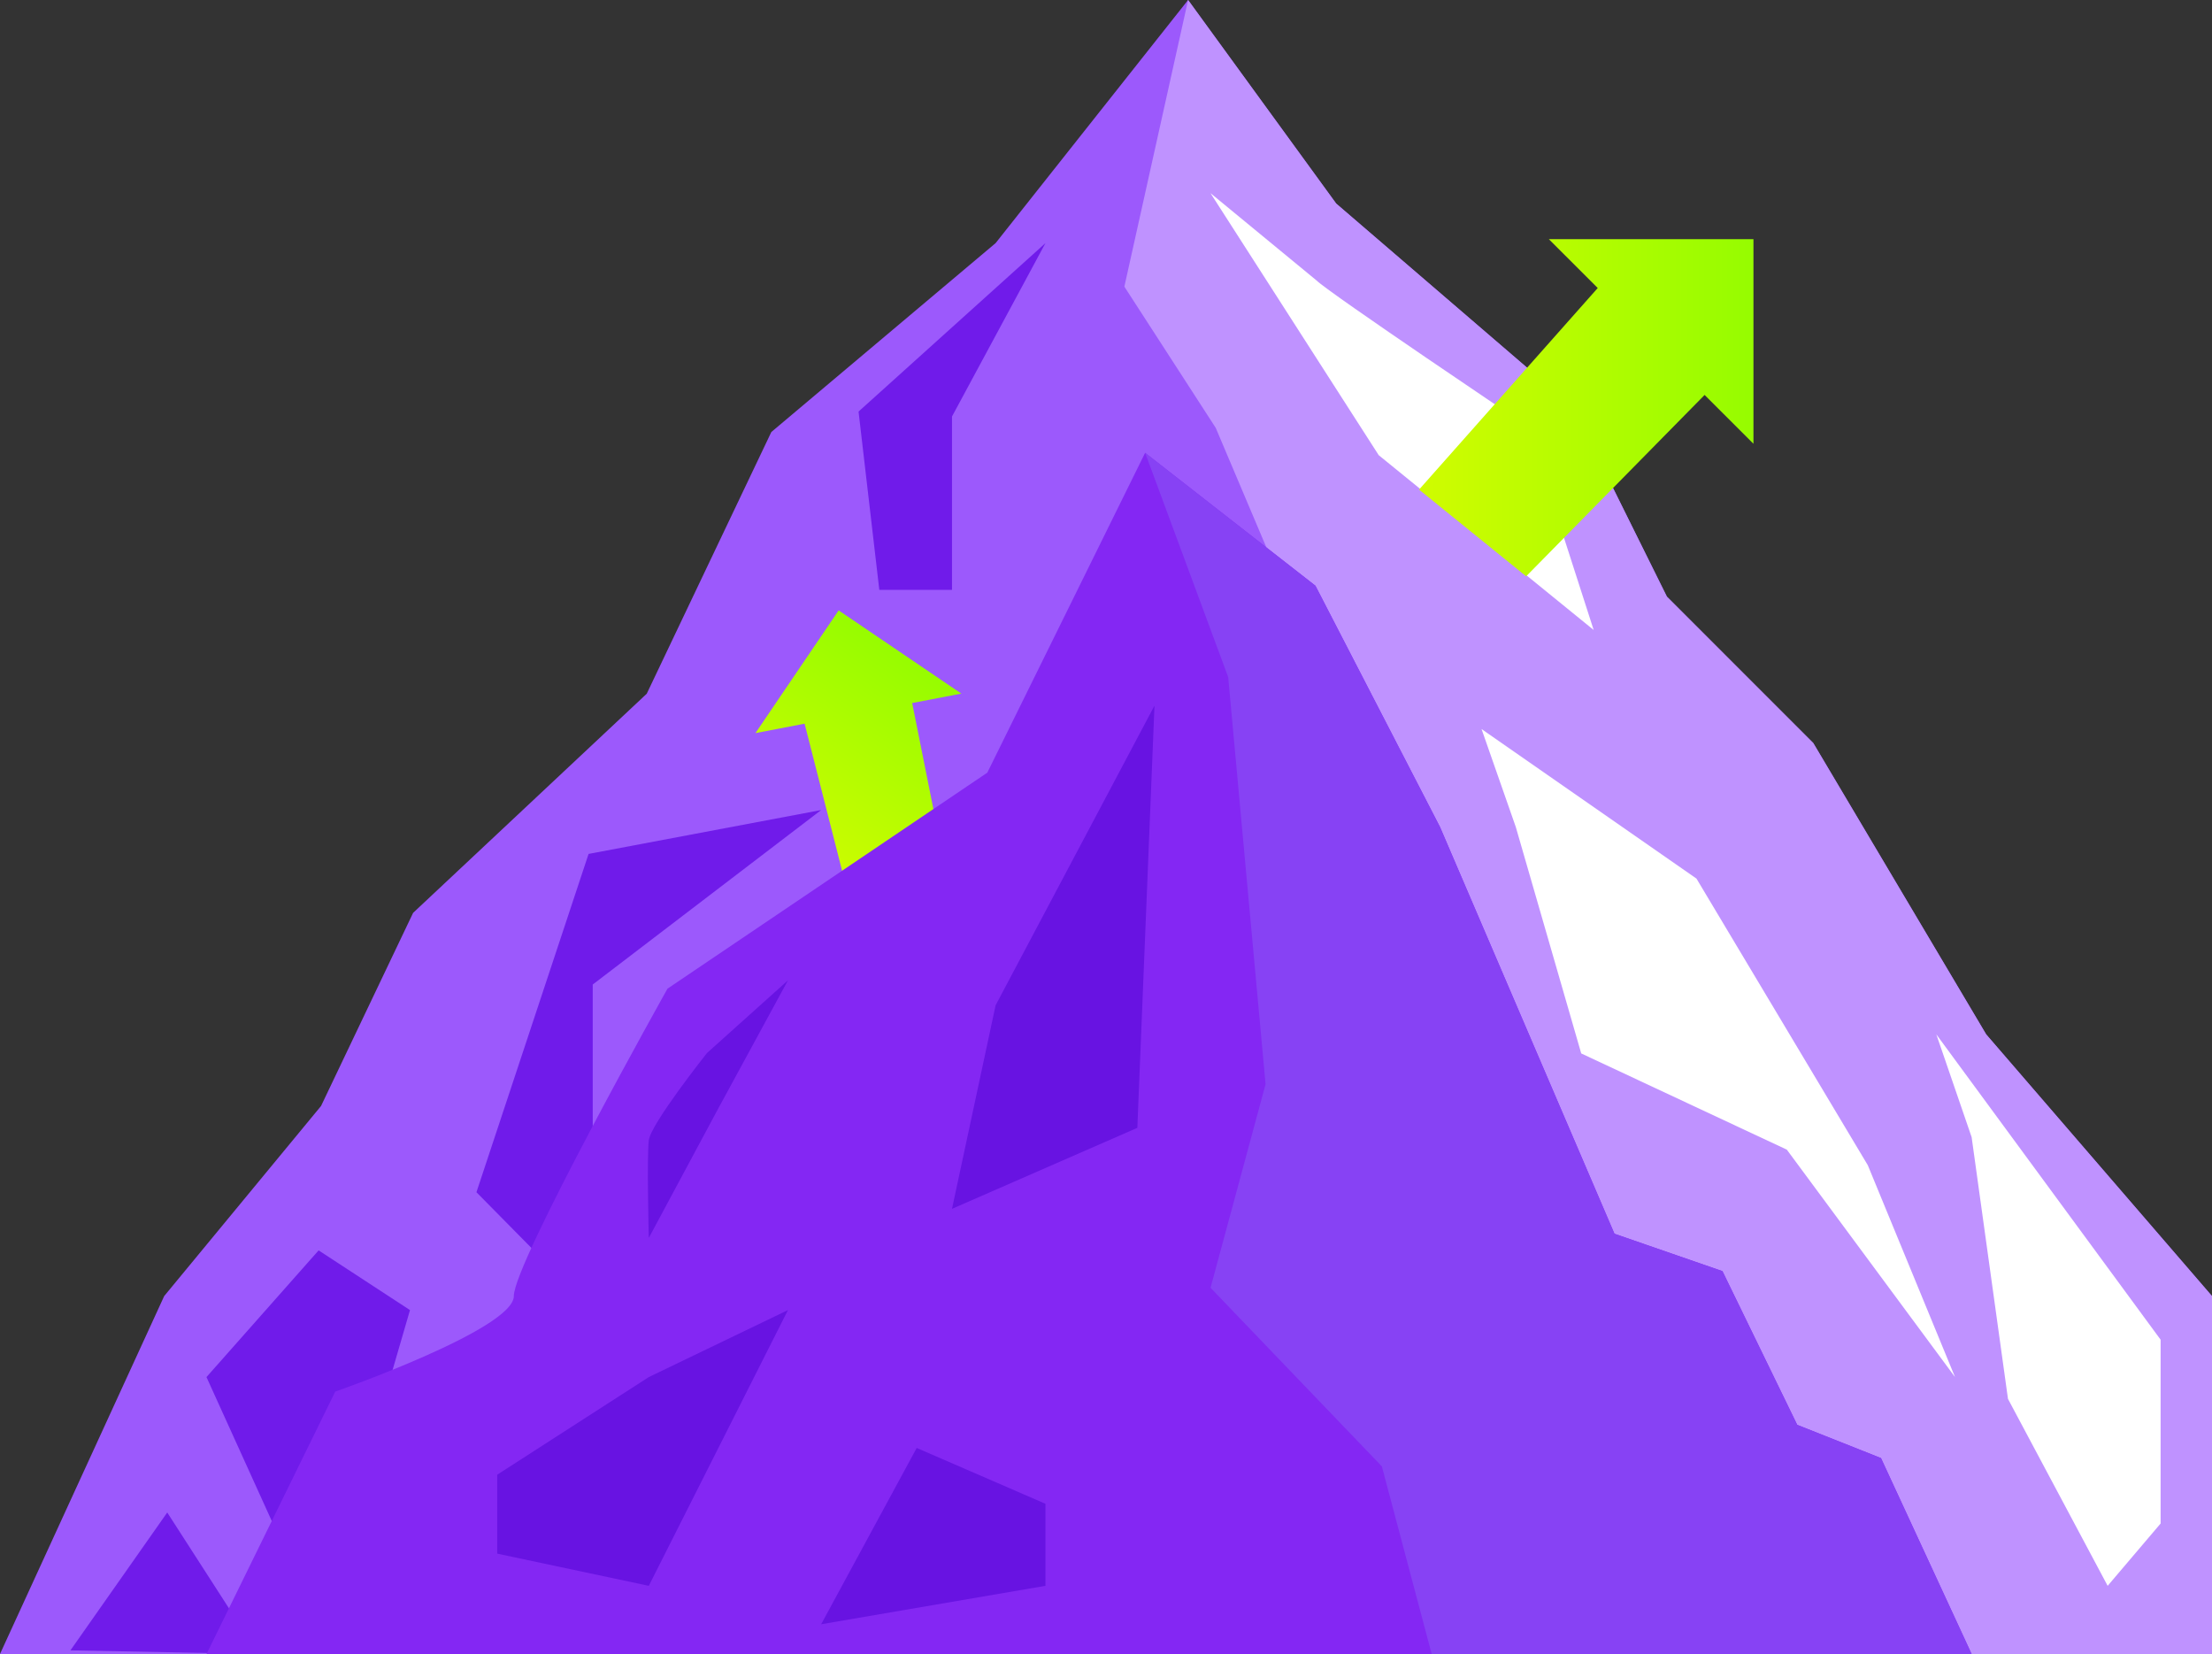
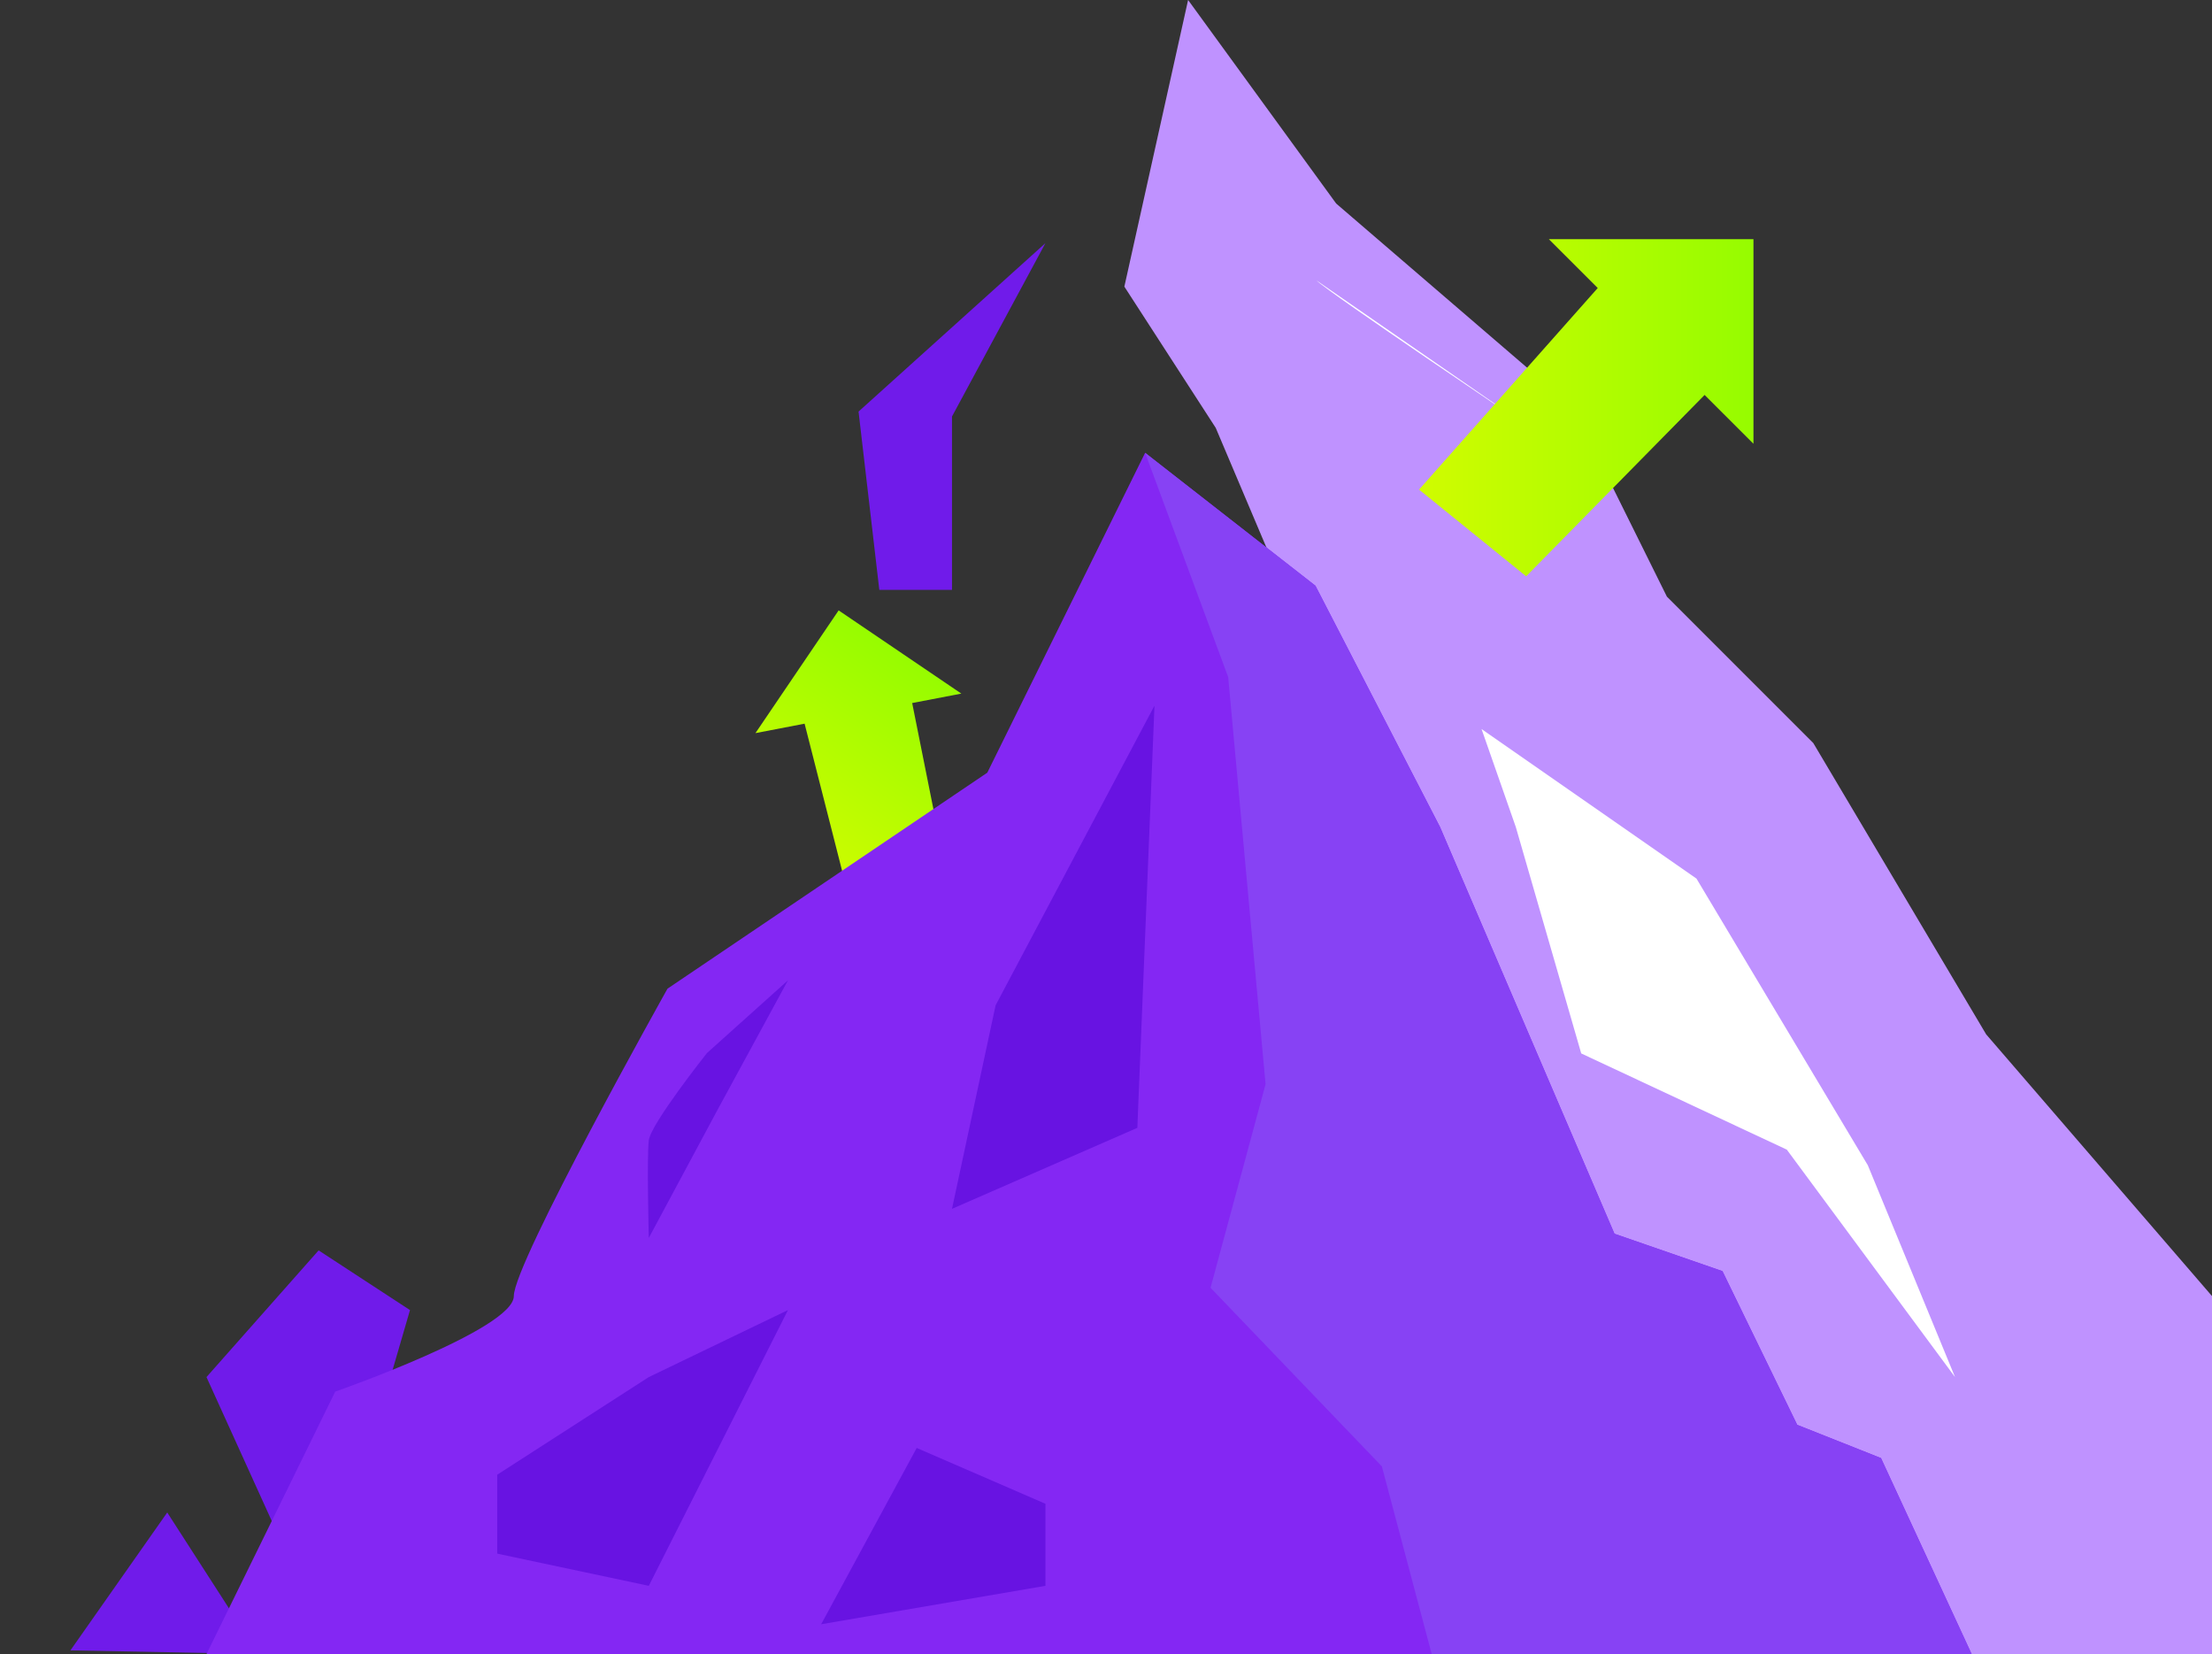
<svg xmlns="http://www.w3.org/2000/svg" xmlns:xlink="http://www.w3.org/1999/xlink" id="Layer_1" data-name="Layer 1" viewBox="0 0 4836.62 3616.04">
  <rect x="0" y="0" width="4836.62" height="3616.04" fill="#333333" stroke="none" />
  <defs>
    <style>.cls-1{fill:#9c59fc;}.cls-2{fill:#bf92ff;}.cls-3{fill:#fff;}.cls-4{fill:#701bea;}.cls-5{fill:url(#linear-gradient);}.cls-6{fill:#8427f3;}.cls-7{fill:#8742f4;}.cls-8{fill:#6813e2;}.cls-9{fill:url(#linear-gradient-2);}</style>
    <linearGradient id="linear-gradient" x1="906.16" y1="2952.39" x2="1436.02" y2="2952.39" gradientTransform="matrix(0.56, -0.83, 0.83, 0.56, -1194.81, 1016.04)" gradientUnits="userSpaceOnUse">
      <stop offset="0" stop-color="#d0fc00" />
      <stop offset="1" stop-color="#96fc00" />
    </linearGradient>
    <linearGradient id="linear-gradient-2" x1="3102.8" y1="891.38" x2="3834" y2="891.38" gradientTransform="matrix(1, 0, 0, 1, 0, 0)" xlink:href="#linear-gradient" />
  </defs>
-   <polygon class="cls-1" points="359 2833.38 0 3615.89 4836.63 3616.04 4836.63 2833.38 4342.84 2261.26 3964.83 1624.43 3644.72 1304.31 3439.25 889.97 2921.6 444.99 2597.81 0 2176.93 531.47 1686.54 944.45 1414.1 1516.58 903.27 1995.63 701.97 2417.85 359 2833.38" />
  <path class="cls-2" d="M2641.46,2018.72l199.79,308.76,227,535.8,118.06,781s136.22,263.37,181.62,372.34,263.37,617.53,263.37,617.53l381.41,374H5019.62V4225.49l-493.78-572.13-378-636.83-320.11-320.11-205.47-414.34-517.65-445-323.79-445Z" transform="translate(-183 -1392.11)" />
-   <path class="cls-3" d="M3061.47,2005.09c27.24,27.25,463.15,320.12,463.15,320.12l143,444.12-470-382.12-367.8-572.82Z" transform="translate(-183 -1392.11)" />
+   <path class="cls-3" d="M3061.47,2005.09c27.24,27.25,463.15,320.12,463.15,320.12Z" transform="translate(-183 -1392.11)" />
  <polygon class="cls-3" points="3314.38 1808.02 3457.41 2302.95 3906.93 2513.27 4274.73 3010.47 4084.02 2547.32 3709.41 1920.71 3239.45 1593.78 3314.38 1808.02" />
-   <polygon class="cls-3" points="4311.06 2486.02 4390.52 3058.15 4608.47 3466.81 4724.26 3330.59 4724.26 2928.74 4233.86 2261.26 4311.06 2486.02" />
  <polygon class="cls-4" points="2285.91 531.47 1877.25 899.75 1922.65 1289.55 2081.58 1289.55 2081.58 910.51 2285.91 531.47" />
-   <polygon class="cls-4" points="1795.51 1770.86 1296.04 2152.28 1296.04 2864.03 1041.76 2606.35 1286.96 1866.76 1795.51 1770.86" />
  <polygon class="cls-4" points="696.67 2733.49 451.47 3010.47 696.67 3550.81 896.46 2864.03 696.67 2733.49" />
  <polyline class="cls-4" points="565 3615.89 365.67 3306.49 154 3607.89" />
  <polygon class="cls-5" points="1833.72 1334.4 2101.99 1516.29 1994.52 1536.94 2073.64 1932.19 1864.73 1995.59 1759.28 1582.05 1651.81 1602.71 1833.72 1334.4" />
  <path class="cls-6" d="M634.48,5008.14H4494.05l-198.24-428.47L4112.64,4507l-163.47-336-236.12-81.73-381.41-889.14L3059.2,2672.57,2686.86,2382l-345.09,699.26L1642.5,3553.47s-336,599.37-336,672S916,4434.36,916,4434.36Z" transform="translate(-183 -1392.11)" />
  <polygon class="cls-7" points="2767.22 2370.23 2646.9 2815.23 3021.5 3205.72 3130.48 3616.04 4311.05 3616.04 4112.81 3187.56 3929.64 3114.9 3766.17 2778.89 3530.05 2697.16 3148.64 1808.02 2876.2 1280.47 2503.86 989.87 2685.49 1480.26 2767.22 2370.23" />
  <polygon class="cls-8" points="2524.3 1542.69 2176.93 2197.69 2081.58 2642.68 2486.83 2465.59 2524.3 1542.69" />
  <polygon class="cls-8" points="1418.64 3010.47 1087.17 3223.89 1087.17 3396.43 1418.64 3466.81 1722.86 2864.03 1418.64 3010.47" />
  <polygon class="cls-8" points="2004.39 3165.42 2285.91 3287.45 2285.91 3466.81 1795.51 3550.81 2004.39 3165.42" />
  <polygon class="cls-9" points="3834 522.89 3834 970.17 3727.18 863.41 3337 1259.87 3102.8 1070.35 3493.48 629.65 3386.66 522.89 3834 522.89" />
  <path class="cls-8" d="M1905.86,3535.31l-177.08,158.92s-122.6,154.38-127.14,190.71,0,213.41,0,213.41l151.1-281.52Z" transform="translate(-183 -1392.11)" />
</svg>